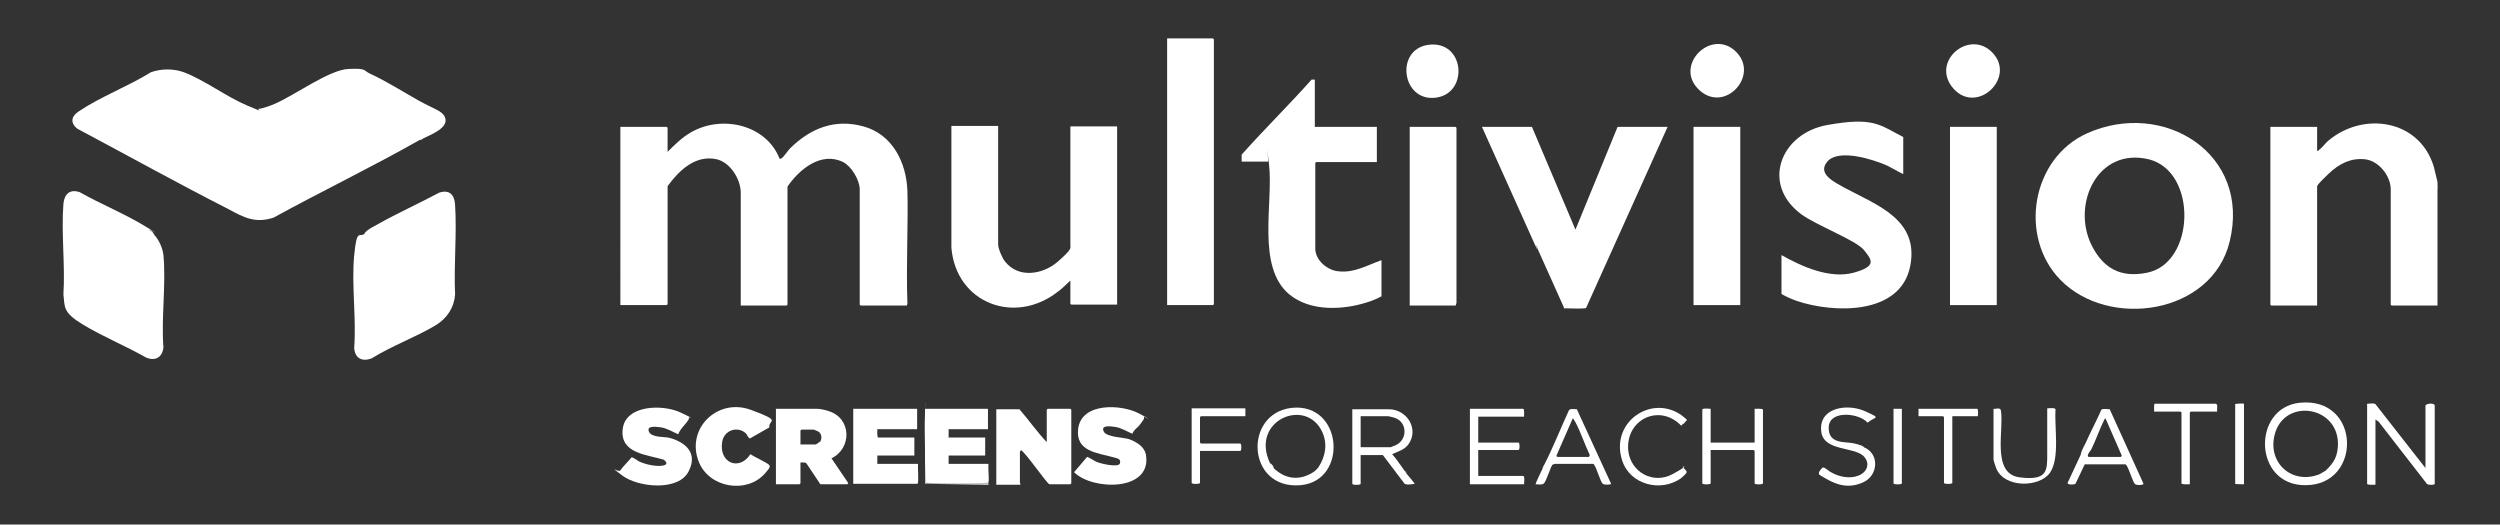
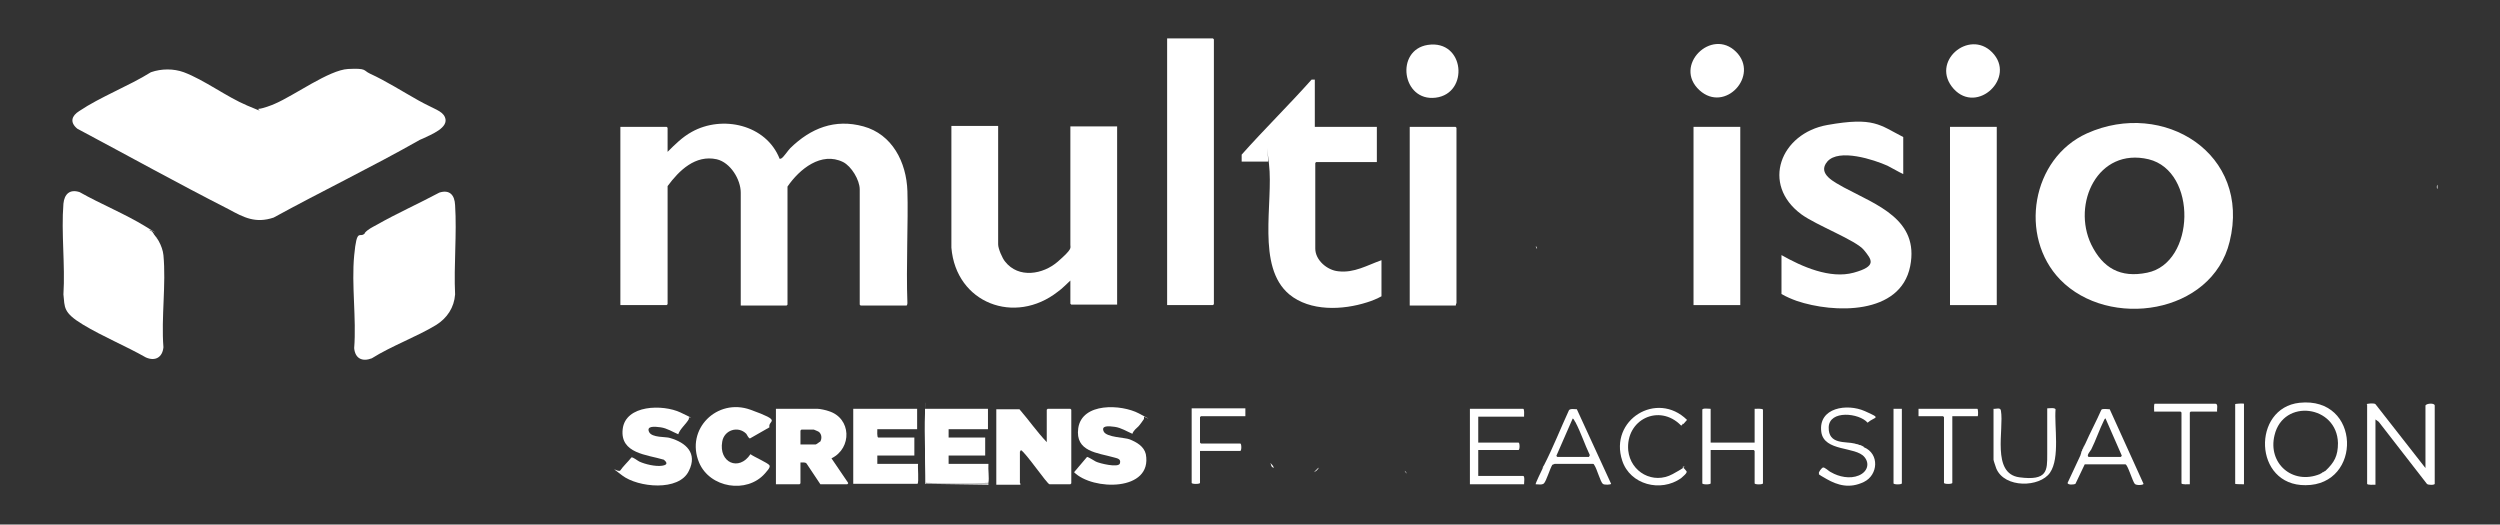
<svg xmlns="http://www.w3.org/2000/svg" id="Capa_1" version="1.1" viewBox="0 0 540 113.3">
  <rect x="0" y="0" width="540" height="113.3" fill="#333333" stroke="none" />
  <defs>
    <style>
      .st0 {
        fill: #fff;
      }
    </style>
  </defs>
-   <path class="st0" d="M526.5,66h-9.6c-.2,0-.5,0-.5-.2v-24.9c0-2.9-2.6-6.2-5.6-6.5s-5.5.9-7.9,3.2-2.4,2.5-2.4,2.7v25.7h-9.9s-.2-.2-.2-.2V27.4h10.1v5.2c.3,0,.3-.1.4-.2.7-.5,1.3-1.4,2-2,7.6-6.4,19.7-4.6,22.8,5.6l.8,3.3v.6c-.1.3-.1.6,0,.9v25.2Z" />
-   <path class="st0" d="M526.5,40.8c-.2-.1-.2-.7,0-.9v.9Z" />
+   <path class="st0" d="M526.5,40.8c-.2-.1-.2-.7,0-.9v.9" />
  <path class="st0" d="M90.7,30.2c-10.4,5.9-21.2,11.1-31.6,16.8-3.9,1.3-6.4,0-9.7-1.8-11-5.6-21.8-11.6-32.7-17.4-1.7-1.4-1.2-2.8.4-3.8,4.6-3.1,10.7-5.4,15.5-8.4,2.3-.8,4.9-.8,7.1,0,4.5,1.7,9.2,5.3,13.7,7.2s1.8.7,2.5.7,2.9-.8,3.5-1.1c4.2-1.8,11.7-7.3,15.8-7.5s3.2.3,4.7,1c3.5,1.6,7.1,3.9,10.5,5.8s5.1,2.2,5.7,3.6c1,2.3-3.1,3.8-4.7,4.6l-.7.3Z" />
  <path class="st0" d="M144.2,32.8c1.6-1.6,3.2-3.2,5.2-4.3,6.6-3.7,16.1-1.6,19,5.8.2,0,.2,0,.4-.1.5-.3,1.4-1.7,1.9-2.2,4.4-4.3,9.6-6.4,15.8-4.7s9.3,7.7,9.5,14-.3,16.2,0,24.2c0,.2-.1.5-.2.5h-9.9s-.2-.2-.2-.2v-24.9c0-2-1.8-5-3.6-5.9-4.7-2.3-9.4,1.5-12,5.3v25.5s-.2.2-.2.2h-9.9v-24.4c0-2.8-2.2-6.5-5.2-7.2-4.6-1-8.1,2.4-10.6,5.8v25.5s-.2.2-.2.2h-10V27.4h10s.2.2.2.2v5.1Z" />
  <path class="st0" d="M215.6,27.4v25.4c0,.9.9,3,1.5,3.7,2.9,3.7,8.2,2.8,11.4,0s2.7-2.9,2.7-3.6v-25.6h10.1v38.5h-9.9s-.2-.2-.2-.2v-5c-.9.8-1.7,1.7-2.7,2.4-9.3,7.3-22,2.5-23-9.5v-26.3s10.1,0,10.1,0Z" />
  <path class="st0" d="M411.1,29.6v8c-1.1-.5-2.2-1.2-3.4-1.8-2.9-1.3-10.5-3.8-13-.9-2.3,2.7,1.7,4.5,3.6,5.6,7.1,3.8,16.3,6.9,14.3,17-2.1,10.6-16.5,10.2-24.5,7.5-1.1-.4-2.3-.9-3.3-1.5v-8.4c4.4,2.5,10.5,5.2,15.6,3.8s3.9-2.8,2.2-4.9-10.2-5.3-13.5-7.7c-8.8-6.5-4.5-17.5,5.6-19.3s11.3,0,16.4,2.6Z" />
-   <path class="st0" d="M331.7,53.2l-11.6-25.8h10.8l9.4,22.2,9.1-22.2h10.8l-17.6,39.1c-.1.1-.3.1-.4.1-.8.1-3.2,0-4,0s-.3,0-.4-.2l-5.7-12.7c0-.2-.1-.4-.3-.6Z" />
  <path class="st0" d="M284,17.2v10.2h13.4v7.6h-13.1s-.2.2-.2.2v18.5c0,2.5,2.6,4.7,5,4.9,3.4.4,6.2-1.3,9.3-2.4v7.8c-.9.5-2.1,1-3.1,1.3-5.3,1.7-12.3,2-16.8-1.7-7.2-6-3.4-19.8-4.4-28.2s0-.5-.2-.5h-5.7v-1.5c4.9-5.5,10.2-10.7,15.1-16.2h.9Z" />
  <path class="st0" d="M78.8,50.3c.7-.8,1.6-1.2,2.5-1.7,4.4-2.5,9.1-4.6,13.6-7,2.2-.7,3.3.5,3.4,2.7.4,6.2-.3,13,0,19.3-.2,2.8-1.7,5.1-4.1,6.6-4.3,2.6-9.6,4.5-13.9,7.2-2.1.8-3.6,0-3.8-2.2.5-6.4-.6-13.7,0-20s1.2-3.6,2.3-4.8Z" />
  <path class="st0" d="M32.4,49.8c.4.2.7.5.9.9,0,0,.1,0,.1.1l.9,1.3c.5.9.9,2,1,3,.6,6.3-.5,13.5,0,19.9-.2,2.2-1.8,3.1-3.8,2.2-4.4-2.5-9.3-4.5-13.6-7.1s-3.9-3.7-4.2-6.5c.4-6.4-.5-13.3,0-19.6.2-2.1,1.4-3.2,3.5-2.5,4.6,2.6,9.8,4.7,14.2,7.4s.6.4.9.8Z" />
  <path class="st0" d="M252.1,66V8.3h9.9s.2.2.2.2v57.2s-.2.2-.2.2h-9.9Z" />
  <rect class="st0" x="365.8" y="27.4" width="10.1" height="38.5" />
  <rect class="st0" x="421.2" y="27.4" width="10.1" height="38.5" />
  <path class="st0" d="M314.4,66h-9.9V27.4h9.9s.2.2.2.2v37.9s-.2.2-.1.4Z" />
  <path class="st0" d="M226.1,95.4v-6.9s.2-.2.2-.2h4.9s.2.2.2.2v15.9s-.2.2-.2.2h-4.5c-.5,0-5.1-6.8-6.2-7.4,0,.2-.2.3-.2.4v6.7s.3.4,0,.4h-5.1v-16.3h5c2,2.3,3.8,4.9,5.9,7.1Z" />
  <path class="st0" d="M184.3,104.5v-16.2c-.1,0,13.8,0,13.8,0v4.4h-8.6c0,.3-.1,1.8.2,1.8h7.8v3.9h-8v1.8h8.8c-.1.7.2,3.9-.1,4.3h-13.8Z" />
  <path class="st0" d="M199.8,104.5v-16.2h13.6v4.4h-8.5v1.8h7.9v3.9h-7.9v1.8h8.6c-.1,1.3.2,2.9,0,4.1h0c-4.6.2-9.1.1-13.6,0-.1-5.2-.1-10.3,0-15.6,0,5.2-.1,10.4-.1,15.7Z" />
  <path class="st0" d="M148.8,90.1c0,.1,0,.3,0,.4-.5,1-1.9,2.1-2.3,3.3-1.2-.5-2.4-1.3-3.8-1.5s-3.1-.3-2.5,1,3.7,1,4.5,1.3c3.5,1,6,3.3,4.1,7.1-2.1,4.5-11,3.6-14.4,1s-.8-.5-.4-1.1c.6-.9,1.7-1.9,2.4-2.8.3-.1,1.3.7,1.7.9,1.3.6,3.5,1.1,4.9.9s1-.8.4-1.3c-3.6-1.1-9.5-1.3-8.9-6.6s8.7-5.4,12.5-3.6,1.6.9,1.6,1Z" />
  <path class="st0" d="M247.1,90.1c0,.1,0,.3,0,.4-.2.3-.9,1.3-1.2,1.6s-1.1.9-1.3,1.6c-1.2-.5-2.4-1.3-3.8-1.5s-3-.3-2.4,1,4.7,1.3,5.6,1.7c1.5.6,3.1,1.5,3.5,3.2,1.5,8.1-11.5,7.9-15.5,3.9l2.8-3.3c.3,0,1.5.8,1.9,1,.8.4,4.9,1.4,5.2.4s-.6-1.1-1.3-1.3c-3.5-1-8.4-1.2-7.7-6.3.8-5.6,9.3-5.2,13.1-3.2s1.1.7,1.1.7Z" />
  <path class="st0" d="M166.2,92.3l-4.2,2.4c-.3,0-.6-.7-.8-1-1.8-1.8-4.8-.8-5.2,1.7-.8,4.5,3.6,6.5,6.1,2.7.6.5,3.8,1.9,4.1,2.4s-.7,1.4-1,1.8c-3.9,4.4-11.9,3.1-14.2-2.4-3-7.2,3.9-14,11.1-11.4s3.7,2.2,4.1,3.8Z" />
  <path class="st0" d="M308.4,9.7c8-1.2,9,10.5,1.7,11.4s-8.8-10.3-1.7-11.4Z" />
  <path class="st0" d="M430.3,11.3c5.3,5.4-3.2,13.5-8.3,7.9-5.2-5.8,3.3-13,8.3-7.9Z" />
  <path class="st0" d="M367.1,19.5c-5.8-5.3,2.6-13.6,7.9-8.3,5.1,5.1-2.4,13.3-7.9,8.3Z" />
  <path class="st0" d="M511.2,87.3c0-.1,1.6-.3,1.9,0l10.8,13.8v-13.5c.2-.5,2-.6,2,0v16.9c0,.3-1.5.3-1.7,0l-10.4-13.4-.7-.5v14.1c-.3,0-1.8.1-1.8-.2v-17.1Z" />
  <path class="st0" d="M329.2,90h-9.9v5.6h8.7c.3,0,.3,1.6,0,1.6h-8.7v5.6h9.7c.4,0,.2,1.5.2,1.8h-11.7v-16.3h11.5c.3,0,.2,1.3.2,1.6Z" />
  <path class="st0" d="M369.5,88.3v7.3h9.5v-7.3c.3,0,1.8-.1,1.8.2v15.9c0,.3-1.8.3-1.8,0v-7s-.2-.2-.2-.2h-9.3v7.2c0,.3-1.8.3-1.8,0v-15.9c0-.4,1.5-.2,1.8-.2Z" />
  <path class="st0" d="M430.5,88.3c.6.1,1.6-.4,1.7.4.7,4.1-2.1,13.6,4,14.4s6-1.5,6-5v-9.9c.4,0,1.6-.2,1.8.2-.3,3.7,1,10.5-1.2,13.7s-9.8,3.4-11.6-.9c-.1-.3-.6-1.7-.6-1.9v-11Z" />
  <path class="st0" d="M402.6,96.6c3.4,1.4,3.1,6,0,7.5s-5.7.7-8-.6-1.6-1-1.7-1.2c-.2-.3.6-1.2.8-1.3.4-.2,1.3.8,1.8,1,1.7,1,4.1,1.5,6,.7s2.4-2.6,1.2-4c-1.9-2.3-8.7-1.1-9.3-5.4-.7-5.3,5.6-6.2,9.4-4.5s2.2,1.1.6,2.5c-1.8-2.1-8.3-2.8-8.4,1s3.7,3,5.6,3.5c.7.2,1.3.4,1.9.7Z" />
  <path class="st0" d="M363.5,91.5c-.1.1-.1.3-.3.4h-.1c-4.7-4.8-12-1.3-11.4,5.4.5,4.7,5.4,7.4,9.6,5.1s1.9-1.5,2.1-1.5.8.8.9.9c.2.4-.9,1.2-1.2,1.5-4.4,3.1-11,1.4-12.7-3.8-2.9-8.8,7.5-15.2,14-8.8-.3.3-.5.6-.8.9Z" />
  <path class="st0" d="M269,88.3v1.6h-9.6s-.2.2-.2.2v5.5s.2.2.2.2h8.5c.3,0,.3,1.6,0,1.6h-8.7v6.9c0,.3-1.8.3-1.8,0v-16.1h11.6Z" />
  <path class="st0" d="M478.9,88.9h-5.7s-.2.2-.2.2v15.5c-.3,0-1.8.1-1.8-.2v-15.3s-.2-.2-.2-.2h-5.7c0-.4-.1-1.5.1-1.7h13.1c.7,0,.3,1.2.4,1.7Z" />
  <path class="st0" d="M427.1,88.3c.2,0,.2,1.4.1,1.6h-5.5v14.4c0,.3-1.8.3-1.8,0v-14.2s-.2-.2-.2-.2h-5.3v-1.6h12.6Z" />
  <path class="st0" d="M484.7,87.1v17.5c-.2,0-1.9,0-1.9-.1v-17.2c0-.1,1.7-.2,1.9-.1Z" />
  <path class="st0" d="M410.8,88.3v16.1c0,.3-1.8.3-1.8,0v-16.1h1.8Z" />
  <path class="st0" d="M199.8,104.5c.2-5-.2-10.2,0-15.2s-.1-.6.1-.5v15.6h13.6c0,.1,0,.3,0,.3l-13.7-.2Z" />
  <path class="st0" d="M402.6,96.6c-.6-.2-1.4-.3-1.9-.7.6.2,1.5.2,1.9.7Z" />
  <path class="st0" d="M449.4,98.3c.2-.8.6-1.7,1-2.4-.3.8-.7,1.6-1,2.4Z" />
  <path class="st0" d="M34.3,52.2l-.9-1.3c.6.6.5.6.9,1.3Z" />
  <path class="st0" d="M33.2,50.7c-.2-.2-.7-.7-.9-.9.4,0,.8.5.9.9Z" />
-   <path class="st0" d="M91.4,29.9c-.2.1-.4.4-.7.3.1,0,.3-.5.7-.3Z" />
  <path class="st0" d="M333.2,101.2c0-.3.2-.5.3-.7.2.5-.2.6-.3.7Z" />
  <path class="st0" d="M332,53.8l-.3-.6c.3.1.3.3.3.6Z" />
  <path class="st0" d="M450.8,28.8c-12,5.4-14.8,22.3-5.8,31.6,10.5,10.8,32.8,7.5,36.6-8.2,4.7-19-14.3-30.8-30.8-23.4ZM463.8,58.9c-5.8,1.2-9.6-1-12.1-6.1-4.2-8.8,1.4-21,12.4-18.4,10.6,2.6,10.1,22.4-.3,24.5Z" />
  <path class="st0" d="M183.2,104.3l-3.6-5.3c4.5-2.2,4.3-8.7-.6-10.2-.5-.2-1.9-.5-2.4-.5h-9v16.3h5.1s.2-.2.2-.2v-4.5c.5,0,1-.1,1.3.2l3,4.5h5.8s.3-.2.2-.3ZM177.1,95.4c-.1.1-.8.6-.9.6h-3.3v-3s.2-.2.2-.2h2.7c0,0,1,.4,1.1.5.6.5.7,1.5.2,2.2Z" />
  <path class="st0" d="M496.7,87c-10.3,1.1-10,17.9,1.3,17.8,12.3,0,12-19.2-1.3-17.8ZM502.3,101.7c-.4.3-.8.5-1.2.7-5.9,2.4-11.3-2.3-9.8-8.4,1.9-8,13.5-6.5,13.7,1.7,0,2.8-.8,4.2-2.7,6Z" />
  <path class="st0" d="M502.3,101.7c-.6.6-.5.4-1.2.7l1.2-.7Z" />
-   <path class="st0" d="M303.8,102.3c-.1-.2-.3-.4-.4-.6-.9-1.2-1.7-2.5-2.7-3.6,1.3-.6,2.6-.9,3.5-2.1,2.4-3.3-.3-7.6-4.2-7.6h-7.9v16.1c0,.3,1.8.3,1.8,0v-6.2h4.8l4.7,6.2c.5.3,1.6.1,2.2,0-.6-.8-1.2-1.5-1.8-2.2ZM293.9,96.6v-6.7h5.9c.3,0,1.2.3,1.6.4,2.6,1,2.6,4.6.2,5.8-.1,0-1.1.5-1.2.5h-6.5Z" />
  <path class="st0" d="M303.8,102.3c0-.3-.2-.5-.4-.6.2.2.4.4.4.6Z" />
  <path class="st0" d="M303.4,101.7c.1.2.3.4.4.6,0-.2-.2-.4-.4-.6Z" />
-   <path class="st0" d="M279,88.1c-10.5,1.2-9.7,17.7,1.9,16.7,10.4-.9,9.2-17.9-1.9-16.7ZM284.8,100.9c-.2.4-.6.8-1,1-3,2-6.2,1.7-8.8-.9l-.7-1c-4.3-9.2,7.8-14.3,11.3-6.7,1.2,2.6.7,5.3-.8,7.6Z" />
  <path class="st0" d="M283.8,102l1-1c0,0,0,.3-.2.4-.3.4-.5.4-.8.6Z" />
  <path class="st0" d="M275.1,101.1c-.2-.2-.4-.2-.5-.5s-.1-.4-.2-.6c.3.3.7.7.7,1Z" />
  <path class="st0" d="M455.7,88.4c-.5,0-1.5-.2-1.8.1-1.1,2.5-2.4,4.9-3.5,7.4-.4.8-.8,1.6-1,2.4-.9,2-1.9,4-2.8,6,0,.5,1.4.4,1.7.2l2-4.2h8.8c.5.1,1.5,3.6,2,4.2.3.4,1.9.3,1.9,0l-7.3-16.1ZM458.2,98.7h-7c-.7-.2.4-1.4.5-1.6,1-2,1.8-4.4,2.8-6.4,0,0,.2-.4.3-.3l3.5,8c0,.1-.2.3-.2.3Z" />
  <path class="st0" d="M340.7,88.4c-.5,0-1.5-.2-1.8.2-1.8,3.9-3.4,8-5.4,11.9,0,.3-.1.5-.3.7-.2.4-1.6,3.3-1.5,3.4.5,0,1.4.2,1.8-.2.5-.5,1.3-3.2,1.8-4l.5-.2h8.3c.2,0,.2.2.3.3.5.7,1.3,3.6,1.8,4,.3.3,1.8.2,1.8,0l-7.4-16.1ZM343.2,98.7h-6.8c0,0-.3-.2-.2-.3l3.5-8c.3.1.4.6.6.8,1.2,2.3,2,4.8,3.1,7.1,0,.1-.2.4-.2.4Z" />
</svg>